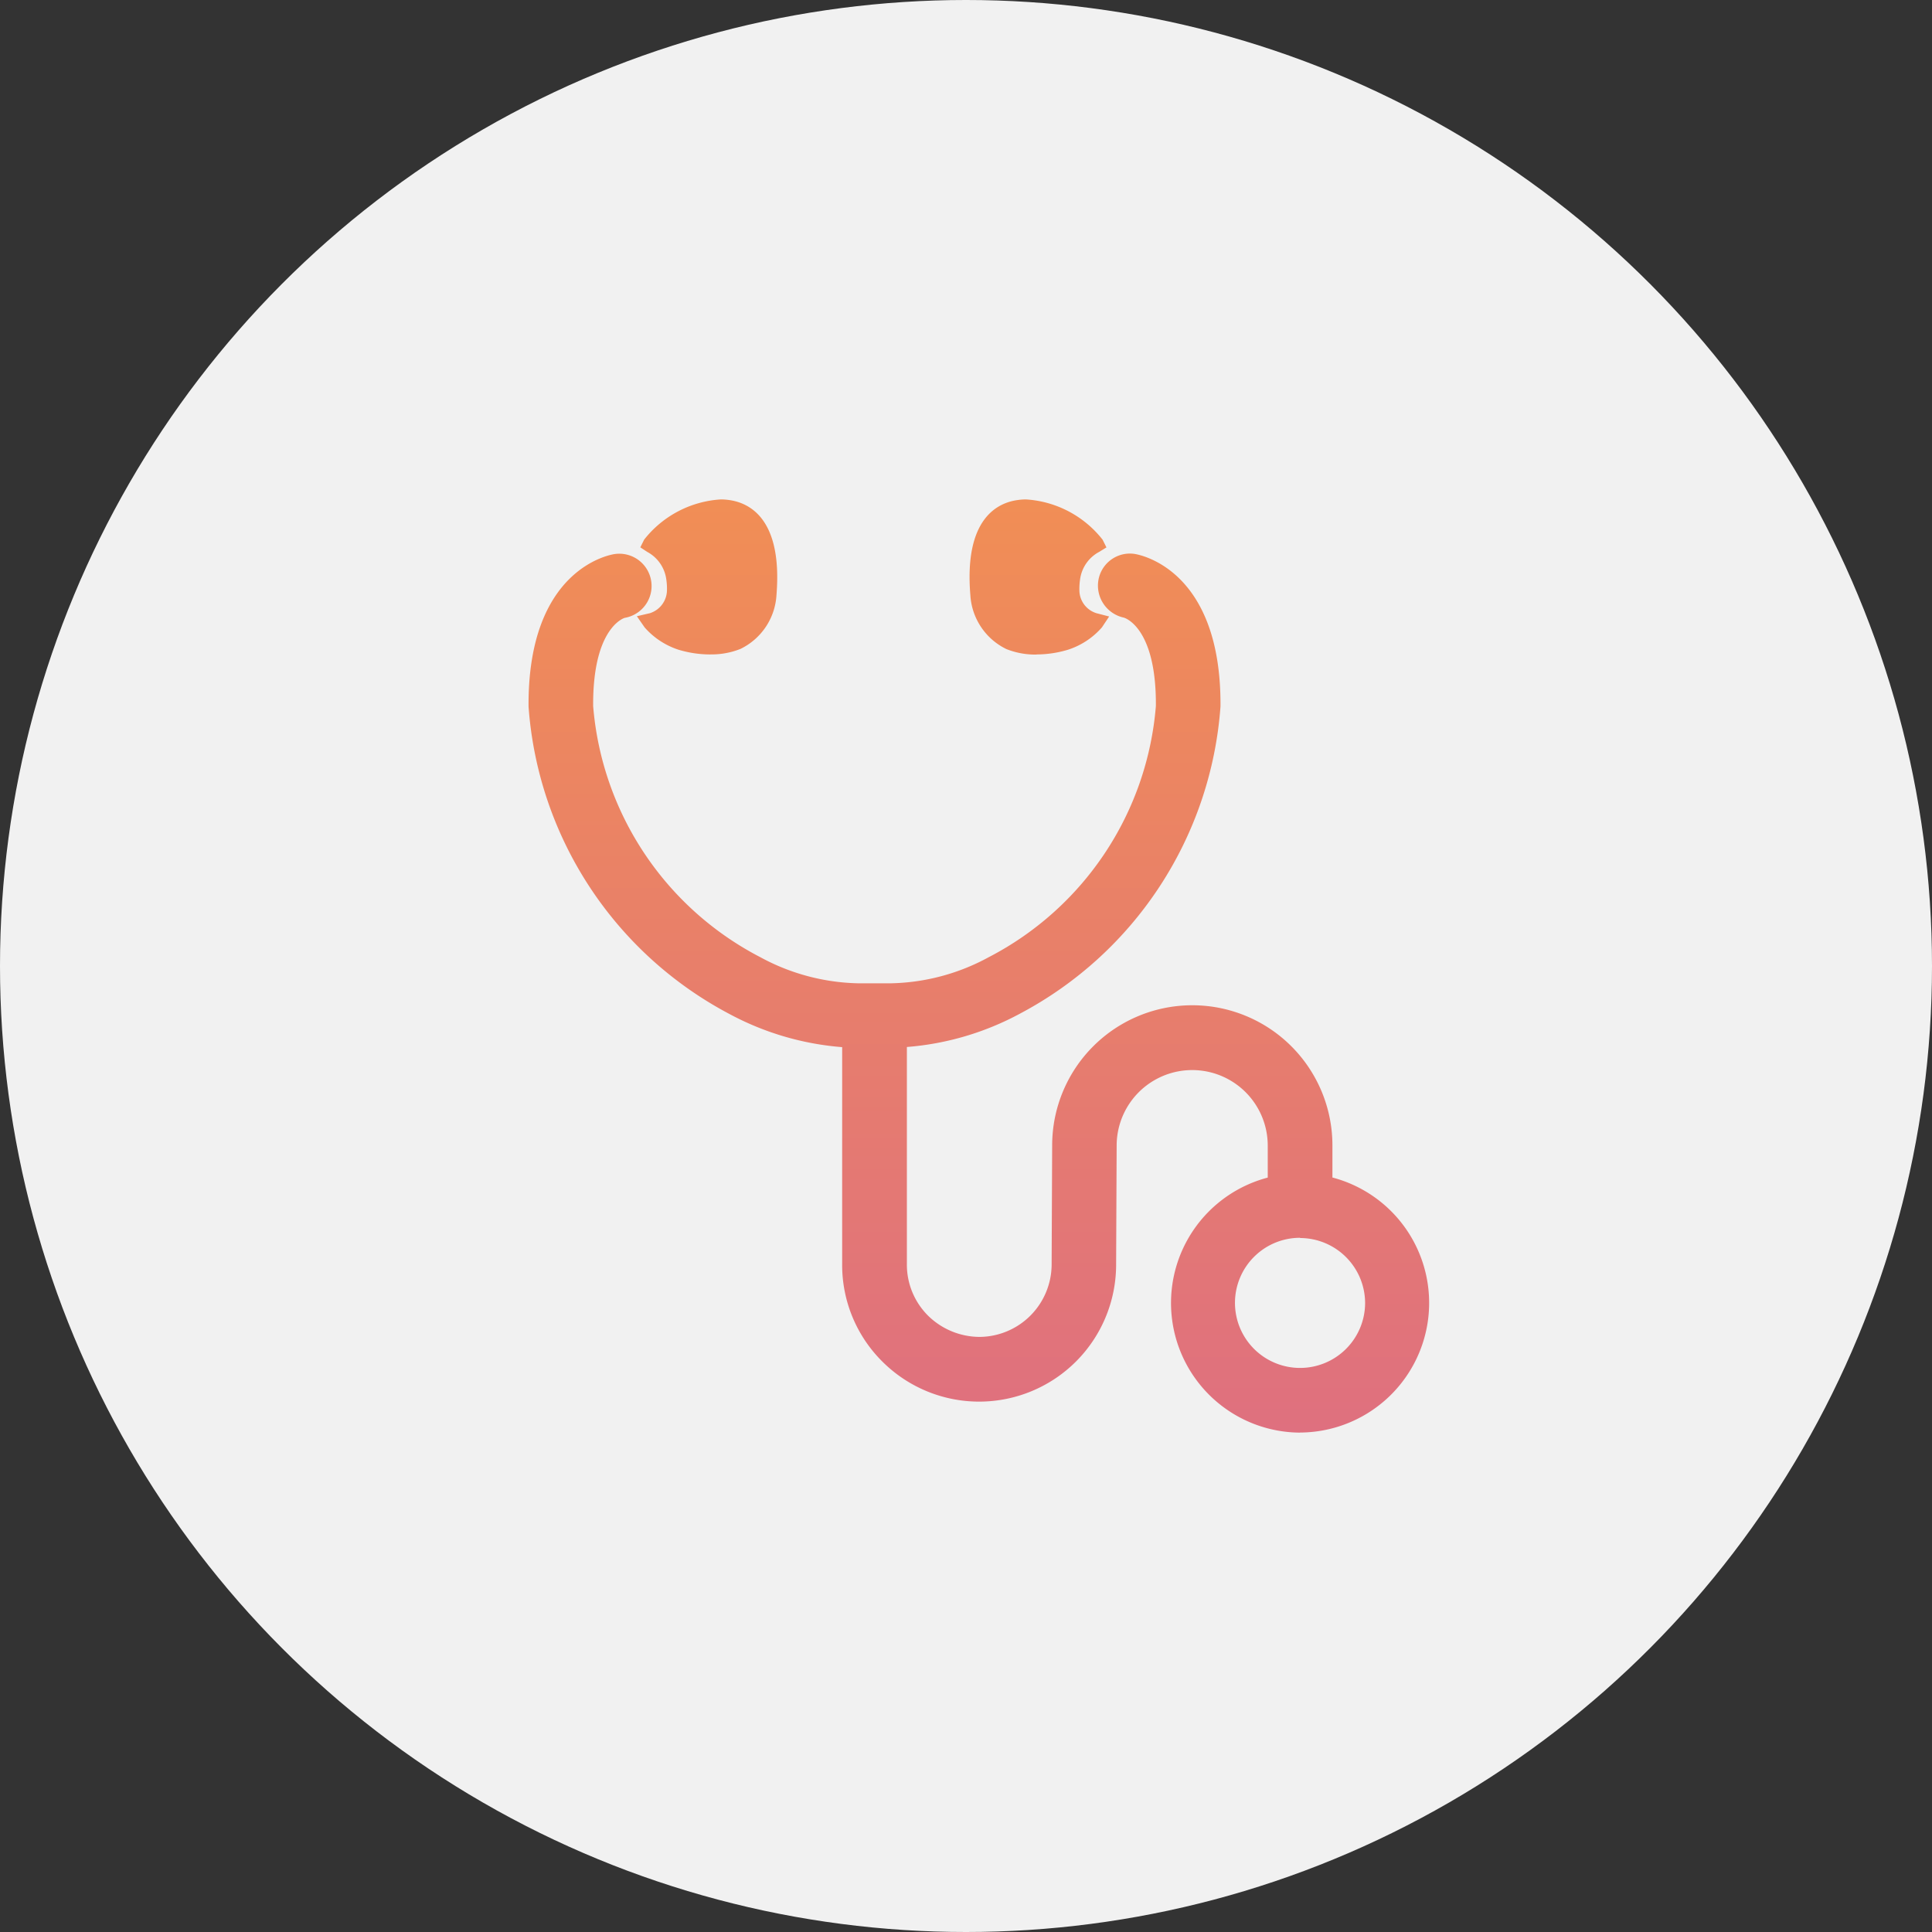
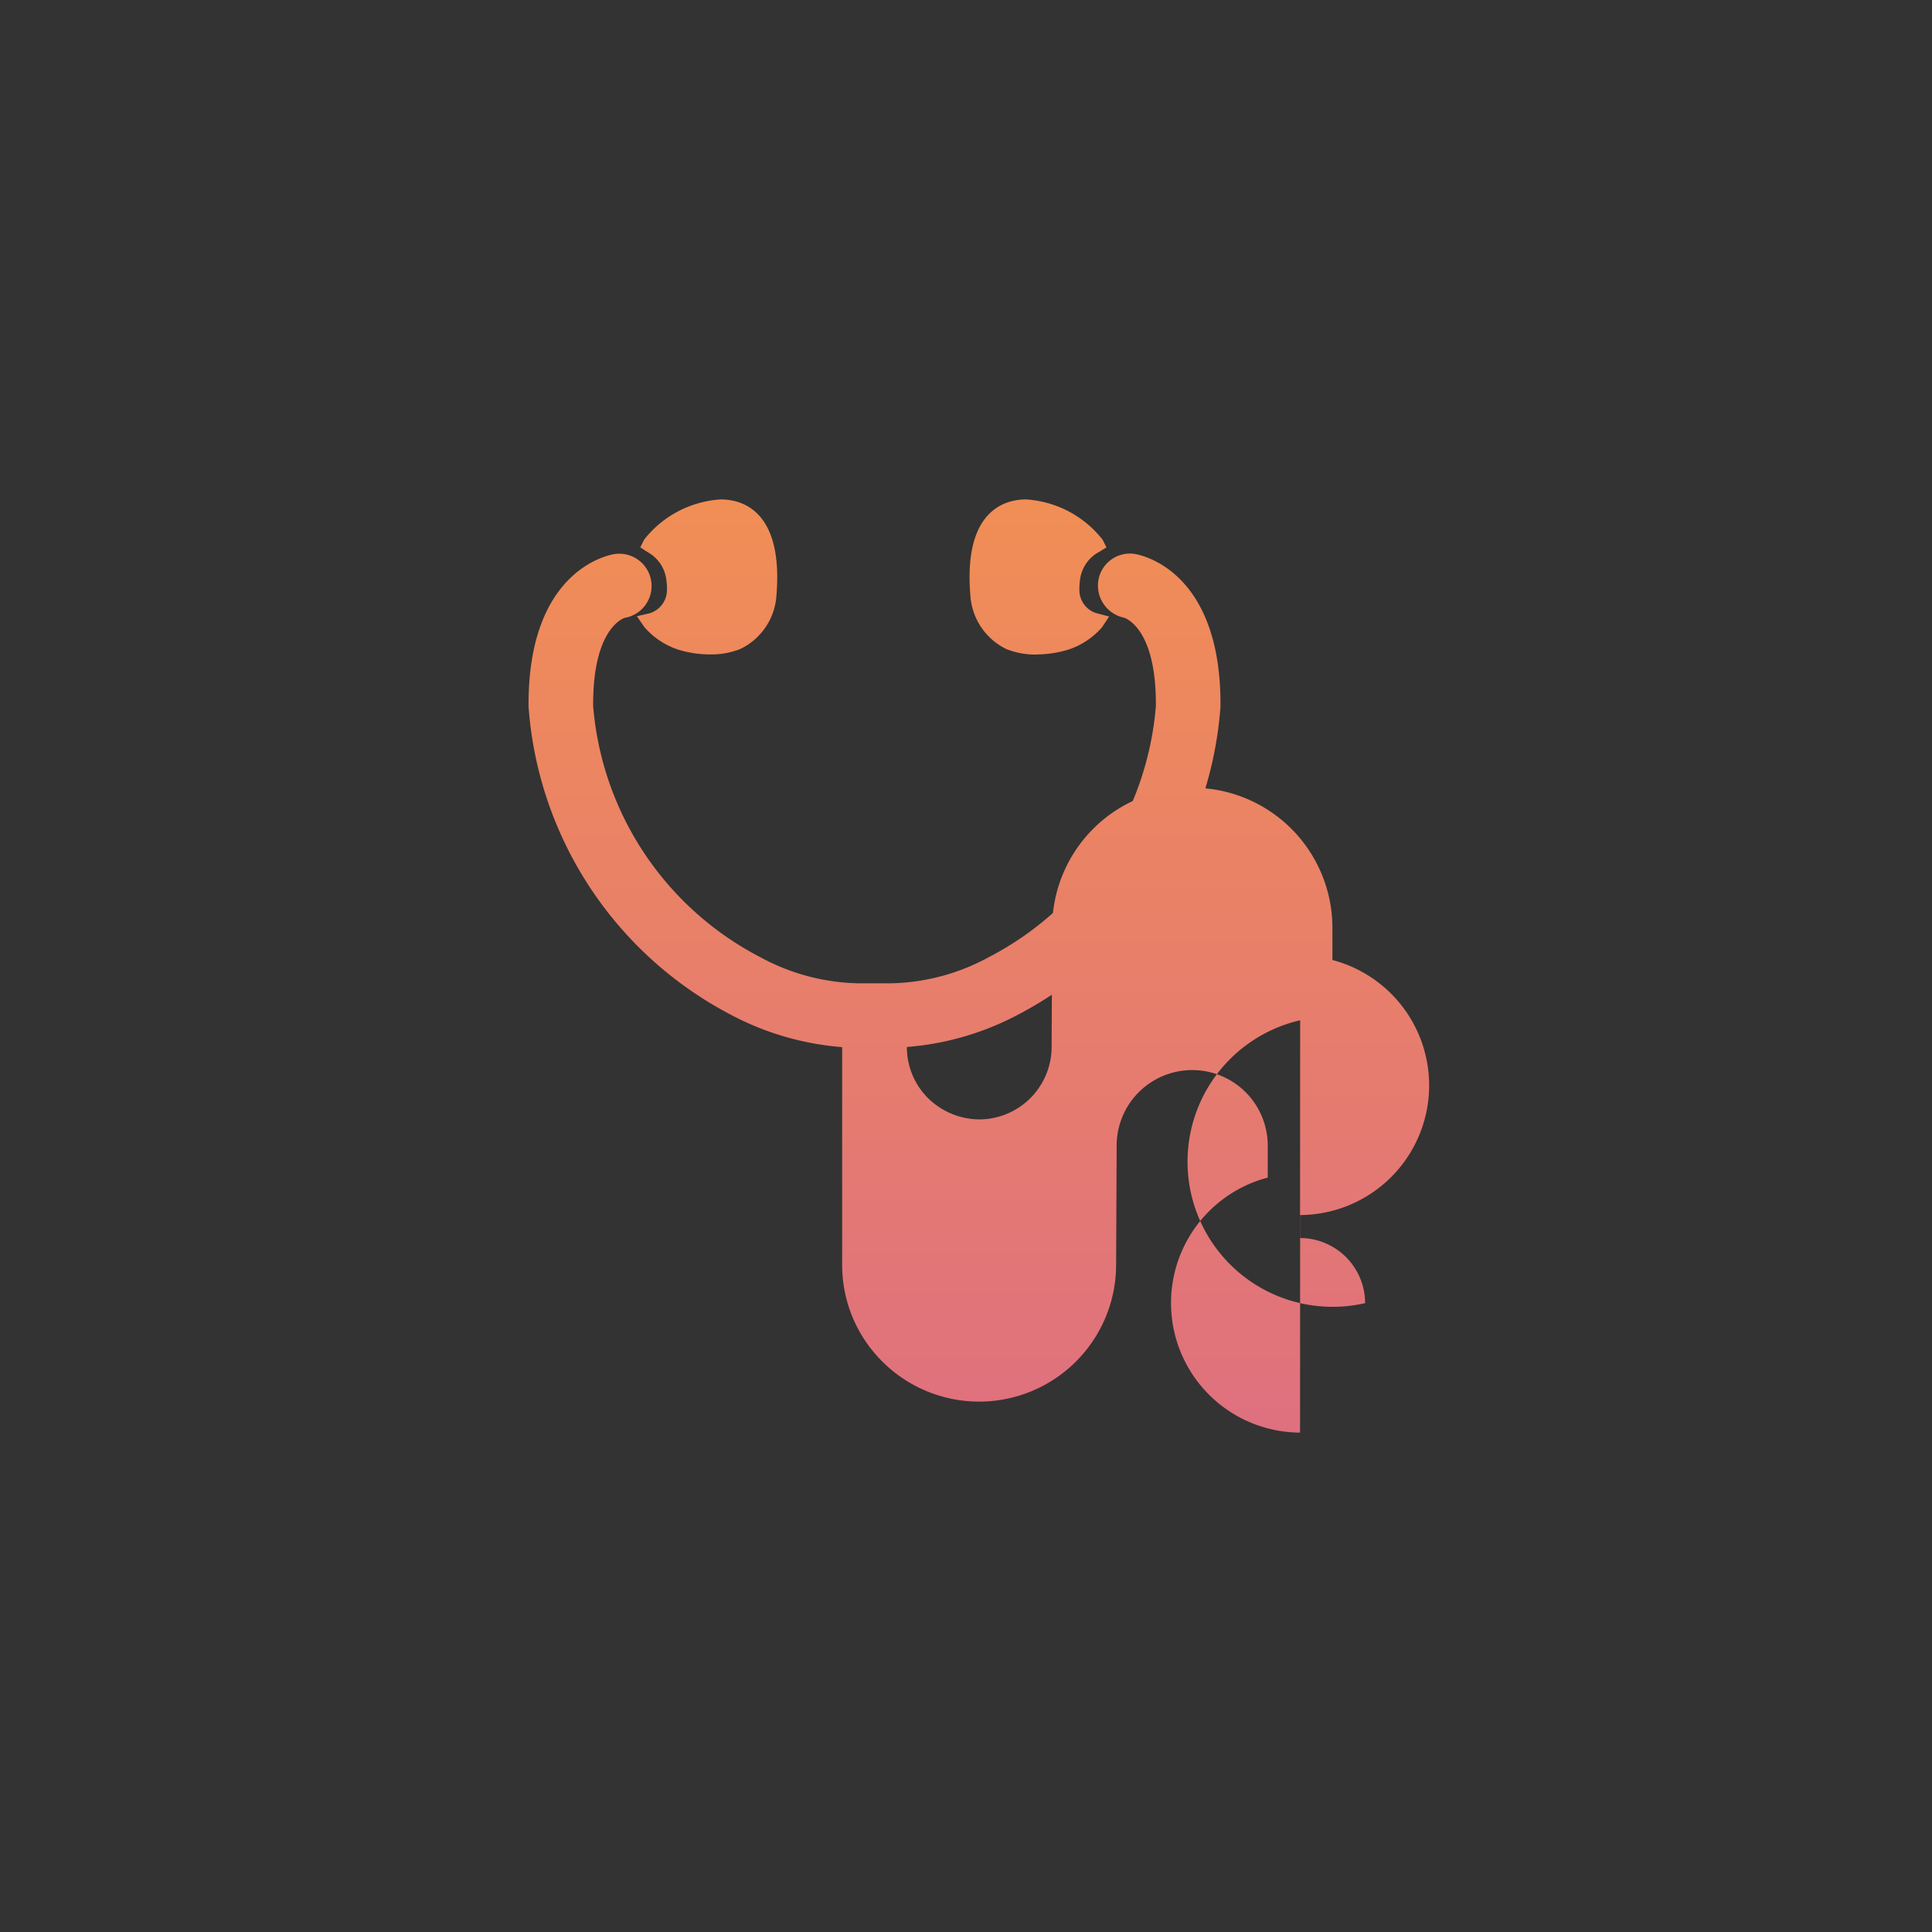
<svg xmlns="http://www.w3.org/2000/svg" width="50" height="50" viewBox="0 0 50 50">
  <rect x="0" y="0" width="50" height="50" fill="#333333" stroke="none" />
  <defs>
    <linearGradient id="linear-gradient" x1="0.5" x2="0.5" y2="1" gradientUnits="objectBoundingBox">
      <stop offset="0" stop-color="#f18e55" />
      <stop offset="1" stop-color="#df707f" />
    </linearGradient>
  </defs>
  <g id="checkup_sub2" transform="translate(-17 -18)">
-     <circle id="楕円形_3" data-name="楕円形 3" cx="25" cy="25" r="25" transform="translate(17 18)" fill="#f1f1f1" />
-     <path id="checkup_sub2-2" data-name="checkup_sub2" d="M19.966,24.151a3.355,3.355,0,0,1-.836-6.6v-.823a1.955,1.955,0,0,0-3.91-.009l-.014,3.1a3.545,3.545,0,0,1-6.043,2.5A3.52,3.52,0,0,1,8.116,19.8V14.175a7.381,7.381,0,0,1-2.923-.861A9.792,9.792,0,0,1,0,5.364c-.027-3.6,2.141-3.938,2.233-3.951a.845.845,0,0,1,.118-.008.836.836,0,0,1,.138,1.66s-.833.232-.817,2.286A8.055,8.055,0,0,0,6,11.848a5.525,5.525,0,0,0,2.538.675h.833a5.5,5.5,0,0,0,2.538-.676,8.051,8.051,0,0,0,4.326-6.5c.016-2.057-.822-2.286-.83-2.288a.848.848,0,0,1-.658-.966.828.828,0,0,1,.81-.692.853.853,0,0,1,.118.008c.092.013,2.26.356,2.232,3.951a9.79,9.79,0,0,1-5.193,7.95,7.367,7.367,0,0,1-2.923.861V19.8a1.861,1.861,0,0,0,.553,1.329,1.913,1.913,0,0,0,1.337.545,1.879,1.879,0,0,0,1.856-1.865l.014-3.1a3.626,3.626,0,0,1,7.253.017v.823a3.355,3.355,0,0,1-.835,6.6m0-5.04A1.684,1.684,0,1,0,21.65,20.8a1.687,1.687,0,0,0-1.684-1.685m-6.82-15.1a2.02,2.02,0,0,1-.78-.142,1.659,1.659,0,0,1-.932-1.393C11.268.493,12.139.081,12.673.014a1.43,1.43,0,0,1,.2-.014,2.736,2.736,0,0,1,1.983,1.042l.1.2-.189.116a.948.948,0,0,0-.494.713,1.687,1.687,0,0,0-.017.3.625.625,0,0,0,.443.574l.327.085-.187.281a1.965,1.965,0,0,1-.876.578,2.831,2.831,0,0,1-.822.123m-8.439,0a2.84,2.84,0,0,1-.817-.121,1.978,1.978,0,0,1-.882-.58l-.2-.288.338-.079a.633.633,0,0,0,.441-.59,1.659,1.659,0,0,0-.017-.283.95.95,0,0,0-.494-.713L2.892,1.24l.1-.2A2.736,2.736,0,0,1,4.977,0a1.449,1.449,0,0,1,.2.014c.533.068,1.4.479,1.239,2.462a1.657,1.657,0,0,1-.932,1.393,2.016,2.016,0,0,1-.779.142" transform="translate(30.679 30.925)" fill="url(#linear-gradient)" />
+     <path id="checkup_sub2-2" data-name="checkup_sub2" d="M19.966,24.151a3.355,3.355,0,0,1-.836-6.6v-.823a1.955,1.955,0,0,0-3.91-.009l-.014,3.1a3.545,3.545,0,0,1-6.043,2.5A3.52,3.52,0,0,1,8.116,19.8V14.175a7.381,7.381,0,0,1-2.923-.861A9.792,9.792,0,0,1,0,5.364c-.027-3.6,2.141-3.938,2.233-3.951a.845.845,0,0,1,.118-.008.836.836,0,0,1,.138,1.66s-.833.232-.817,2.286A8.055,8.055,0,0,0,6,11.848a5.525,5.525,0,0,0,2.538.675h.833a5.5,5.5,0,0,0,2.538-.676,8.051,8.051,0,0,0,4.326-6.5c.016-2.057-.822-2.286-.83-2.288a.848.848,0,0,1-.658-.966.828.828,0,0,1,.81-.692.853.853,0,0,1,.118.008c.092.013,2.26.356,2.232,3.951a9.79,9.79,0,0,1-5.193,7.95,7.367,7.367,0,0,1-2.923.861a1.861,1.861,0,0,0,.553,1.329,1.913,1.913,0,0,0,1.337.545,1.879,1.879,0,0,0,1.856-1.865l.014-3.1a3.626,3.626,0,0,1,7.253.017v.823a3.355,3.355,0,0,1-.835,6.6m0-5.04A1.684,1.684,0,1,0,21.65,20.8a1.687,1.687,0,0,0-1.684-1.685m-6.82-15.1a2.02,2.02,0,0,1-.78-.142,1.659,1.659,0,0,1-.932-1.393C11.268.493,12.139.081,12.673.014a1.43,1.43,0,0,1,.2-.014,2.736,2.736,0,0,1,1.983,1.042l.1.2-.189.116a.948.948,0,0,0-.494.713,1.687,1.687,0,0,0-.017.3.625.625,0,0,0,.443.574l.327.085-.187.281a1.965,1.965,0,0,1-.876.578,2.831,2.831,0,0,1-.822.123m-8.439,0a2.84,2.84,0,0,1-.817-.121,1.978,1.978,0,0,1-.882-.58l-.2-.288.338-.079a.633.633,0,0,0,.441-.59,1.659,1.659,0,0,0-.017-.283.95.95,0,0,0-.494-.713L2.892,1.24l.1-.2A2.736,2.736,0,0,1,4.977,0a1.449,1.449,0,0,1,.2.014c.533.068,1.4.479,1.239,2.462a1.657,1.657,0,0,1-.932,1.393,2.016,2.016,0,0,1-.779.142" transform="translate(30.679 30.925)" fill="url(#linear-gradient)" />
  </g>
</svg>